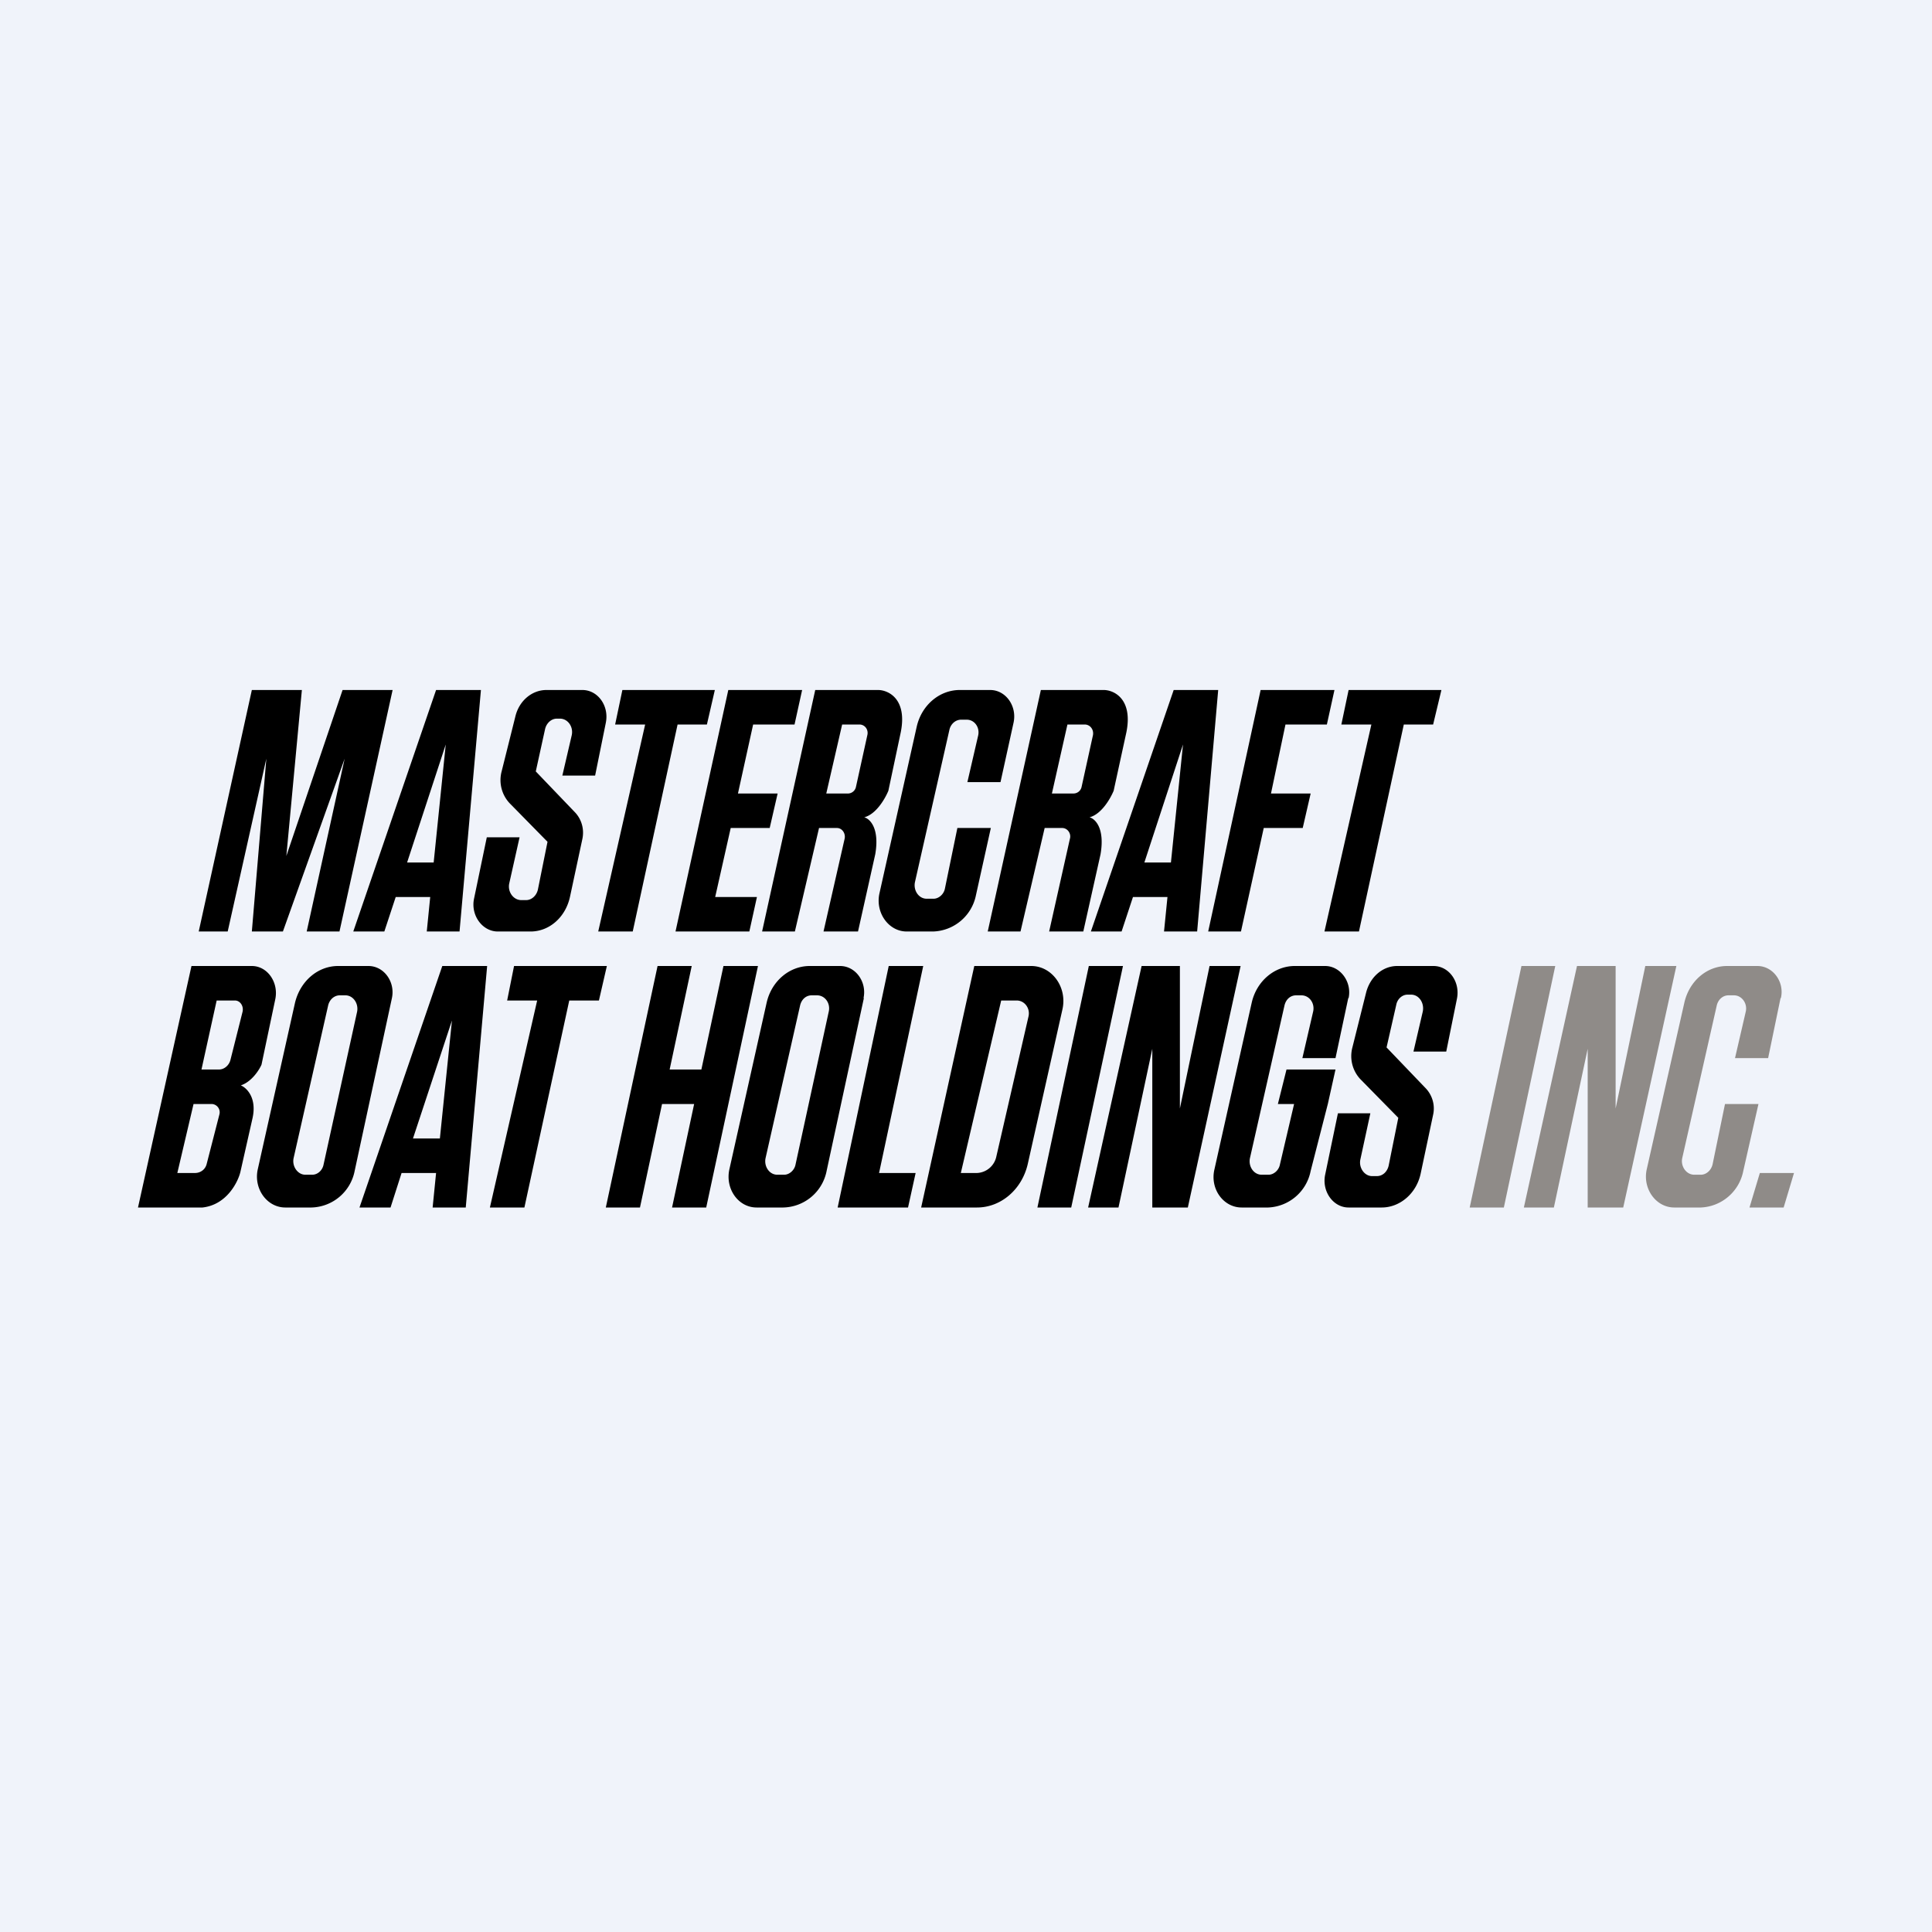
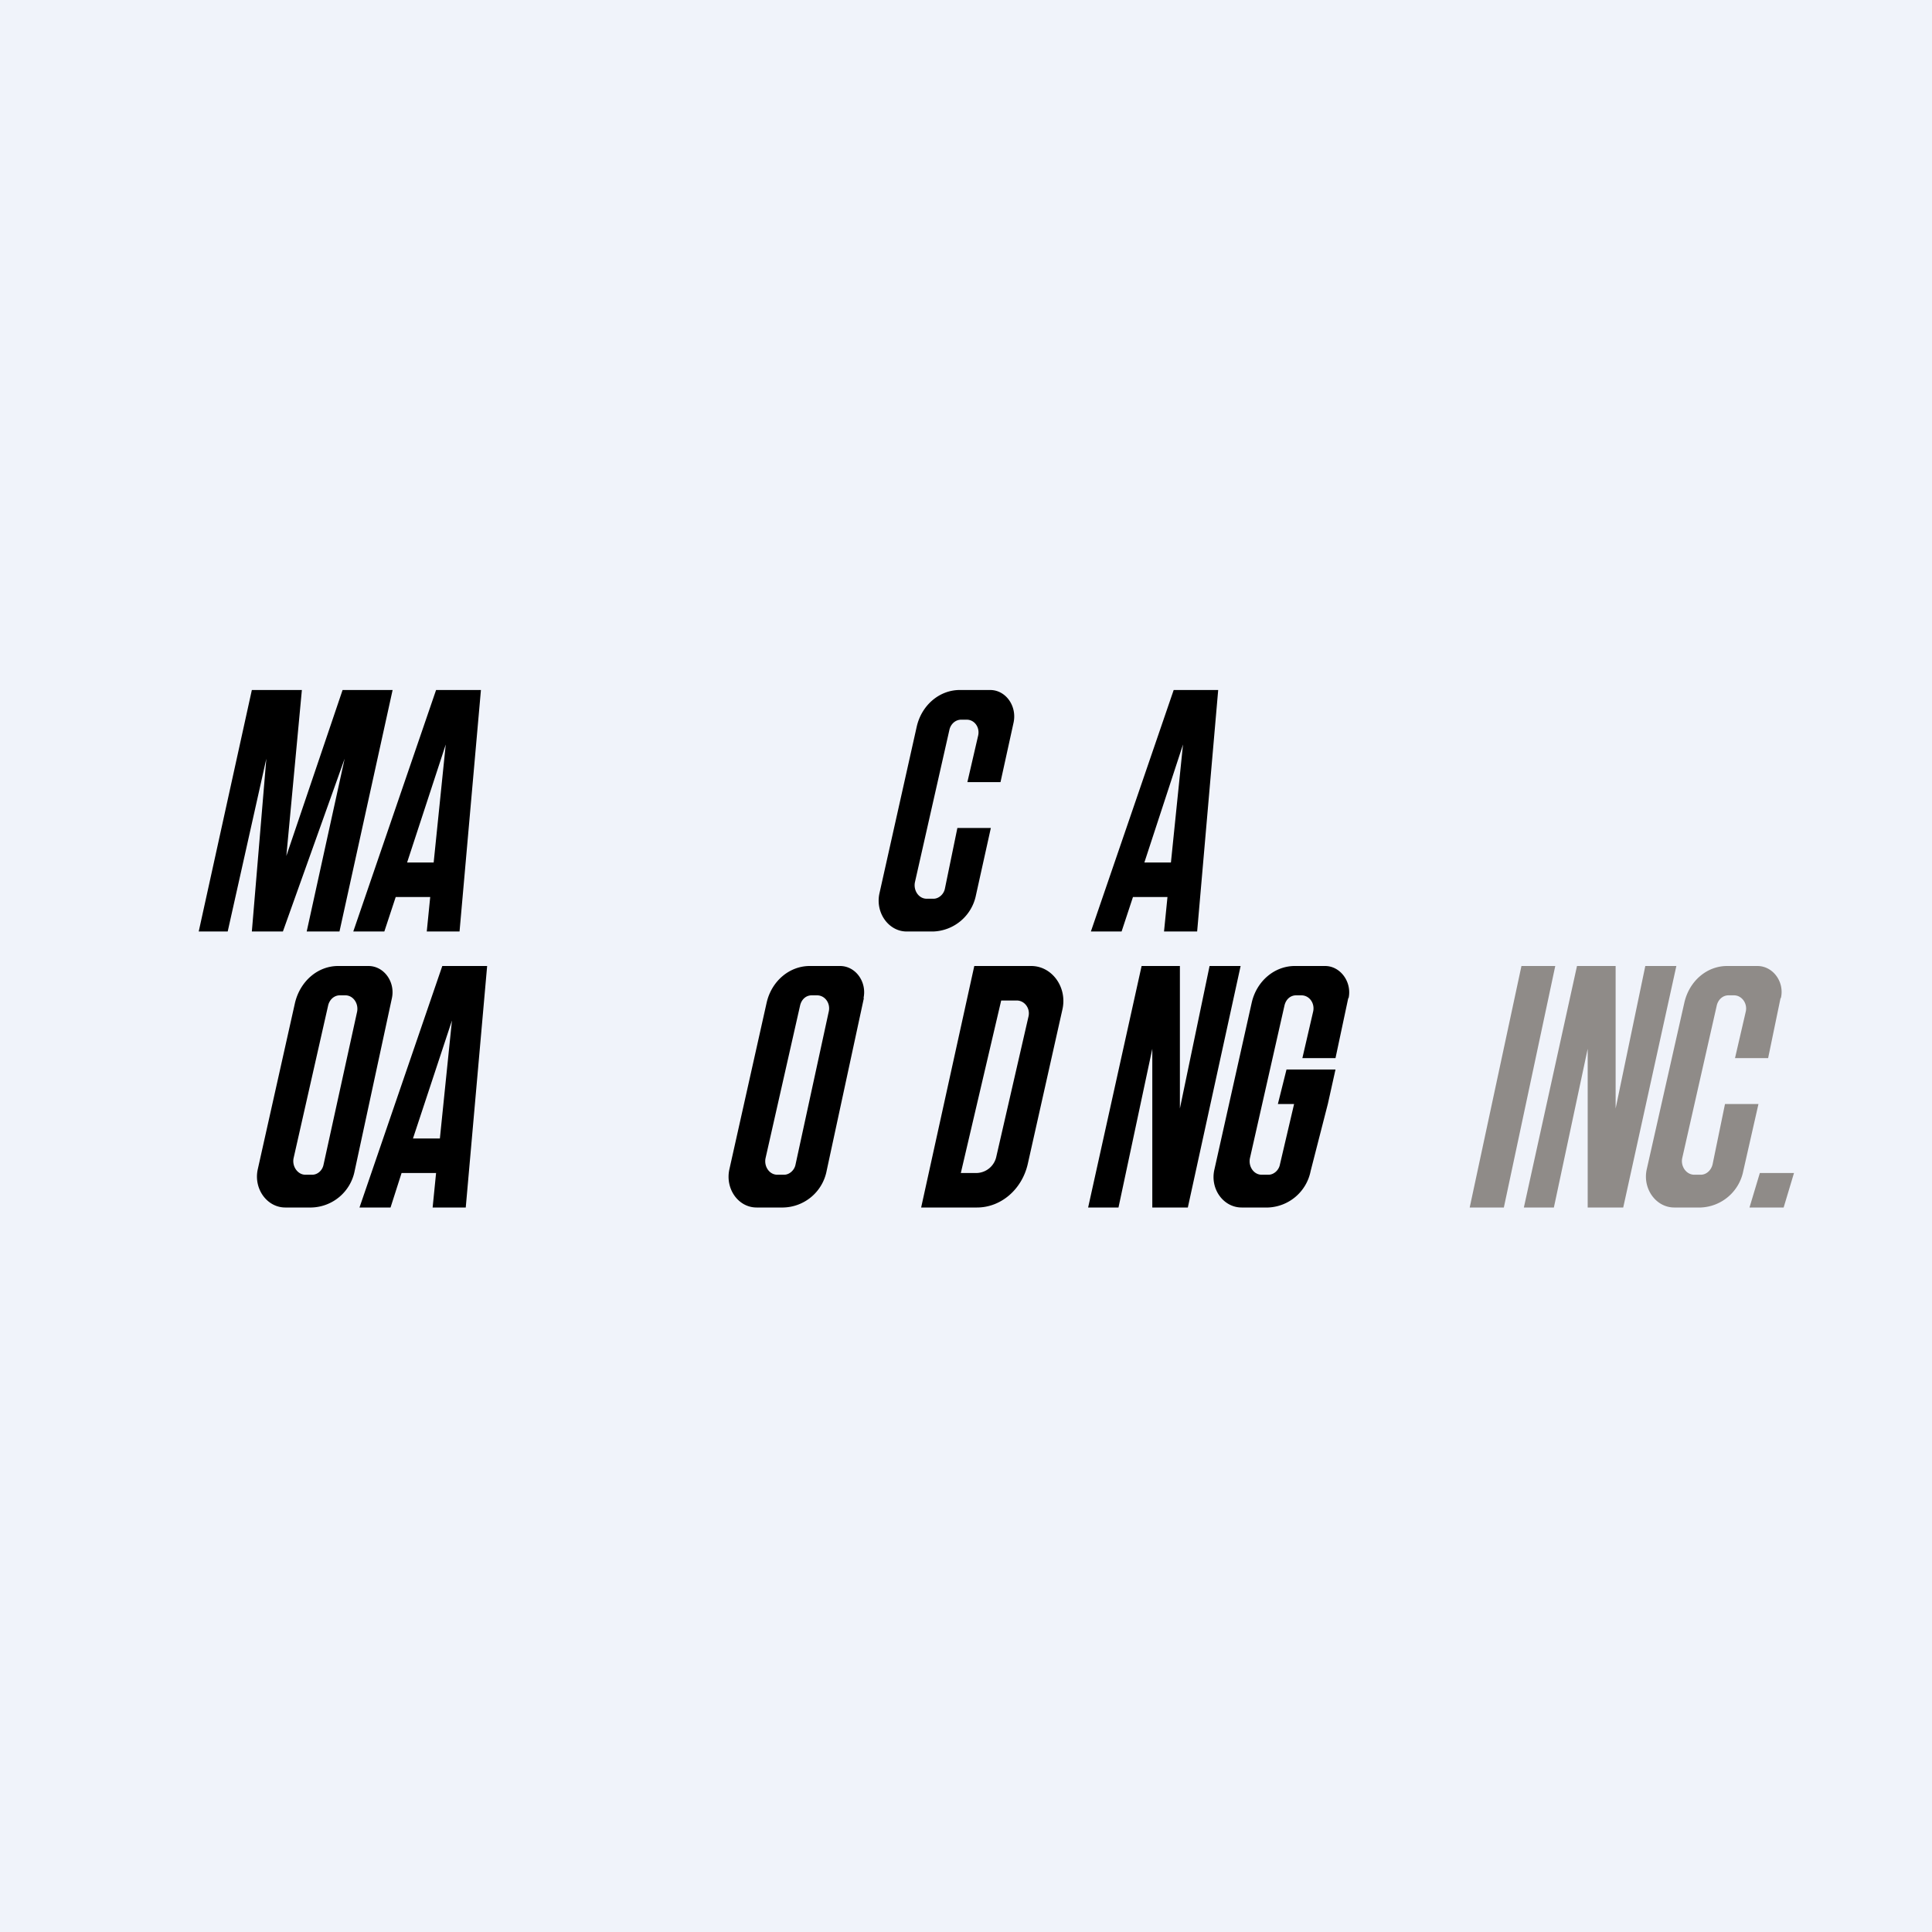
<svg xmlns="http://www.w3.org/2000/svg" width="56" height="56" viewBox="0 0 56 56">
  <path fill="#F0F3FA" d="M0 0h56v56H0z" />
  <path d="m7.3 20-1.54 7h.84l1.12-5.01L7.3 27h.9l1.79-5.01L8.89 27h.95l1.54-7H9.93L8.3 24.81 8.75 20H7.3Z" />
  <path fill-rule="evenodd" d="m13.32 27 .62-7h-1.3l-2.4 7h.9l.33-1h1l-.1 1h.95Zm-.75-2 .35-3.42L11.8 25h.77ZM13.5 35l.62-7h-1.3l-2.4 7h.9l.32-1h1l-.1 1h.96Zm-.75-2 .35-3.42L11.97 33h.78ZM34.7 27l.61-7h-1.29l-2.4 7h.89l.33-1h1l-.1 1h.95Zm-.76-2 .35-3.42L33.17 25h.77Z" />
-   <path d="m17.56 20.95-.31 1.53h-.95l.27-1.16c.06-.25-.11-.49-.34-.49h-.09c-.16 0-.3.13-.34.3l-.27 1.23 1.15 1.2c.18.2.26.48.2.76L16.52 26c-.13.59-.6 1-1.14 1h-.95c-.45 0-.79-.47-.69-.95l.37-1.78h.95l-.3 1.34c-.05.24.12.48.35.48h.14c.16 0 .3-.13.34-.3l.28-1.39-1.1-1.12a.98.98 0 0 1-.23-.92l.4-1.6c.11-.45.48-.76.9-.76h1.04c.45 0 .78.46.68.95ZM42.23 28.95l-.31 1.53h-.95l.27-1.16c.05-.25-.11-.49-.34-.49h-.1c-.16 0-.3.13-.33.3l-.28 1.23 1.15 1.2c.18.2.26.48.2.75l-.36 1.7c-.12.58-.6.99-1.13.99h-.96c-.45 0-.78-.47-.68-.95l.37-1.78h.94l-.29 1.34c-.05.24.12.48.34.48h.14c.17 0 .3-.13.34-.3l.28-1.39-1.1-1.12a.98.98 0 0 1-.23-.92l.4-1.6c.12-.45.48-.76.9-.76h1.05c.45 0 .78.46.68.95ZM20.72 20h-2.68l-.21 1h.87l-1.36 6h1l1.3-6h.85l.23-1ZM41.78 20h-2.69l-.21 1h.87l-1.36 6h1l1.3-6h.85l.24-1ZM17.58 28H14.9l-.2 1h.87l-1.37 6h1l1.3-6h.86l.23-1ZM21.1 20h2.15l-.22 1h-1.2l-.44 2h1.15l-.23 1h-1.13l-.45 2h1.21l-.22 1h-2.14l1.53-7ZM36.54 20h2.14l-.22 1h-1.2l-.42 2h1.15l-.23 1h-1.13l-.66 3h-.95l1.52-7Z" />
-   <path fill-rule="evenodd" d="m22.09 27 1.54-7h1.82c.3 0 .85.26.66 1.22l-.36 1.7c-.09.22-.35.68-.7.77.16.04.45.31.32 1.07l-.5 2.24h-1l.61-2.68c.04-.16-.07-.32-.22-.32h-.52l-.7 3h-.95Zm1.86-4 .46-2h.5c.16 0 .27.15.23.31l-.33 1.5a.24.24 0 0 1-.22.19h-.64ZM28.63 27l1.54-7h1.82c.3 0 .85.26.66 1.22l-.37 1.7c-.09.22-.35.68-.7.77.16.04.45.31.32 1.07L31.4 27h-.99l.6-2.68c.05-.16-.07-.32-.22-.32h-.51l-.7 3h-.95Zm1.86-4 .45-2h.5c.16 0 .27.15.24.31l-.33 1.5a.24.24 0 0 1-.23.19h-.63Z" />
  <path d="M29.38 20.94 29 22.67h-.96l.31-1.34c.06-.24-.1-.47-.33-.47h-.16c-.16 0-.3.12-.34.29l-1 4.42c-.05.24.11.48.34.48h.2c.15 0 .3-.13.33-.3l.36-1.75h.97l-.43 1.94A1.31 1.31 0 0 1 27.05 27h-.77c-.52 0-.91-.54-.79-1.1l1.08-4.83c.14-.63.66-1.07 1.25-1.07h.88c.45 0 .78.46.68.94Z" />
  <path d="m51.61 28.93-.36 1.74h-.96l.31-1.34c.06-.24-.11-.48-.34-.48h-.16c-.16 0-.3.12-.34.3l-1 4.42c-.05.24.12.48.35.48h.19c.16 0 .3-.13.34-.3L50 32h.97l-.44 1.94A1.31 1.31 0 0 1 49.3 35h-.77c-.53 0-.92-.54-.8-1.1l1.09-4.83c.14-.63.65-1.07 1.24-1.07h.88c.45 0 .79.46.68.93Z" fill="#8F8B88" />
  <path d="m39.08 28.93-.37 1.74h-.96l.31-1.34c.06-.24-.1-.48-.34-.48h-.15c-.17 0-.3.12-.34.3l-1 4.42c-.05.24.11.48.34.48h.2c.15 0 .3-.13.33-.3l.41-1.75h-.47l.25-1h1.42l-.22.99-.5 1.95A1.31 1.31 0 0 1 36.76 35h-.77c-.53 0-.92-.54-.79-1.1l1.08-4.83c.14-.63.66-1.07 1.25-1.07h.88c.44 0 .78.46.68.93ZM25.04 28.93l-1.02.4c.06-.24-.1-.48-.34-.48h-.15c-.17 0-.3.12-.34.3l-1 4.42c-.05.24.11.48.34.48h.2c.15 0 .3-.13.33-.3l.96-4.42 1.02-.4-1.08 5.01A1.31 1.31 0 0 1 22.7 35h-.77c-.53 0-.91-.54-.79-1.1l1.08-4.83c.14-.63.66-1.07 1.25-1.07h.88c.45 0 .78.46.68.93ZM11.36 28.93l-1.01.4c.05-.24-.11-.48-.34-.48h-.16c-.16 0-.3.12-.34.3l-1 4.42c-.05.24.12.48.34.48h.2c.16 0 .3-.13.33-.3l.97-4.42 1.01-.4-1.08 5.01A1.31 1.31 0 0 1 9.03 35h-.76c-.53 0-.92-.54-.8-1.1l1.08-4.83C8.7 28.44 9.21 28 9.8 28h.88c.45 0 .78.46.68.93Z" />
-   <path fill-rule="evenodd" d="M7.3 28H5.55L4 35h1.87c.72-.08 1.04-.77 1.1-1.04l.35-1.55c.13-.59-.17-.88-.34-.95.31-.1.53-.44.6-.6l.4-1.9c.1-.49-.23-.96-.68-.96Zm-1.46 3 .44-2h.53c.15 0 .26.16.22.33l-.35 1.39c-.04.16-.18.28-.33.28h-.51Zm-.23 1-.47 2h.51c.16 0 .3-.1.34-.26l.37-1.44a.24.24 0 0 0-.22-.3H5.6Z" />
-   <path d="M19.05 28h1l-.64 3h.92l.64-3h1l-1.5 7h-.99l.64-3h-.93l-.64 3h-.99l1.5-7ZM26.76 28h-1l-1.48 7h2.04l.22-1h-1.06l1.28-6ZM31.56 28h.99l-1.5 7h-.98l1.49-7Z" />
  <path d="M44.1 28h.98l-1.49 7h-.99l1.5-7ZM51.01 34H52l-.3 1h-.99l.3-1Z" fill="#8F8B88" />
  <path fill-rule="evenodd" d="M28.25 28h1.64c.61 0 1.06.63.9 1.28l-1 4.46c-.17.74-.78 1.26-1.47 1.26H26.7l1.54-7Zm.77 1h.45c.23 0 .4.23.34.47l-.93 4.05a.6.6 0 0 1-.56.48h-.47l1.17-5Z" />
  <path d="m33.09 28-1.55 7h.88l.98-4.6V35h1.03l1.53-7h-.9l-.86 4.13V28H33.1Z" />
  <path d="m45.71 28-1.54 7h.87l.98-4.6V35h1.03l1.54-7h-.9l-.86 4.13V28h-1.12Z" fill="#8F8B88" />
</svg>